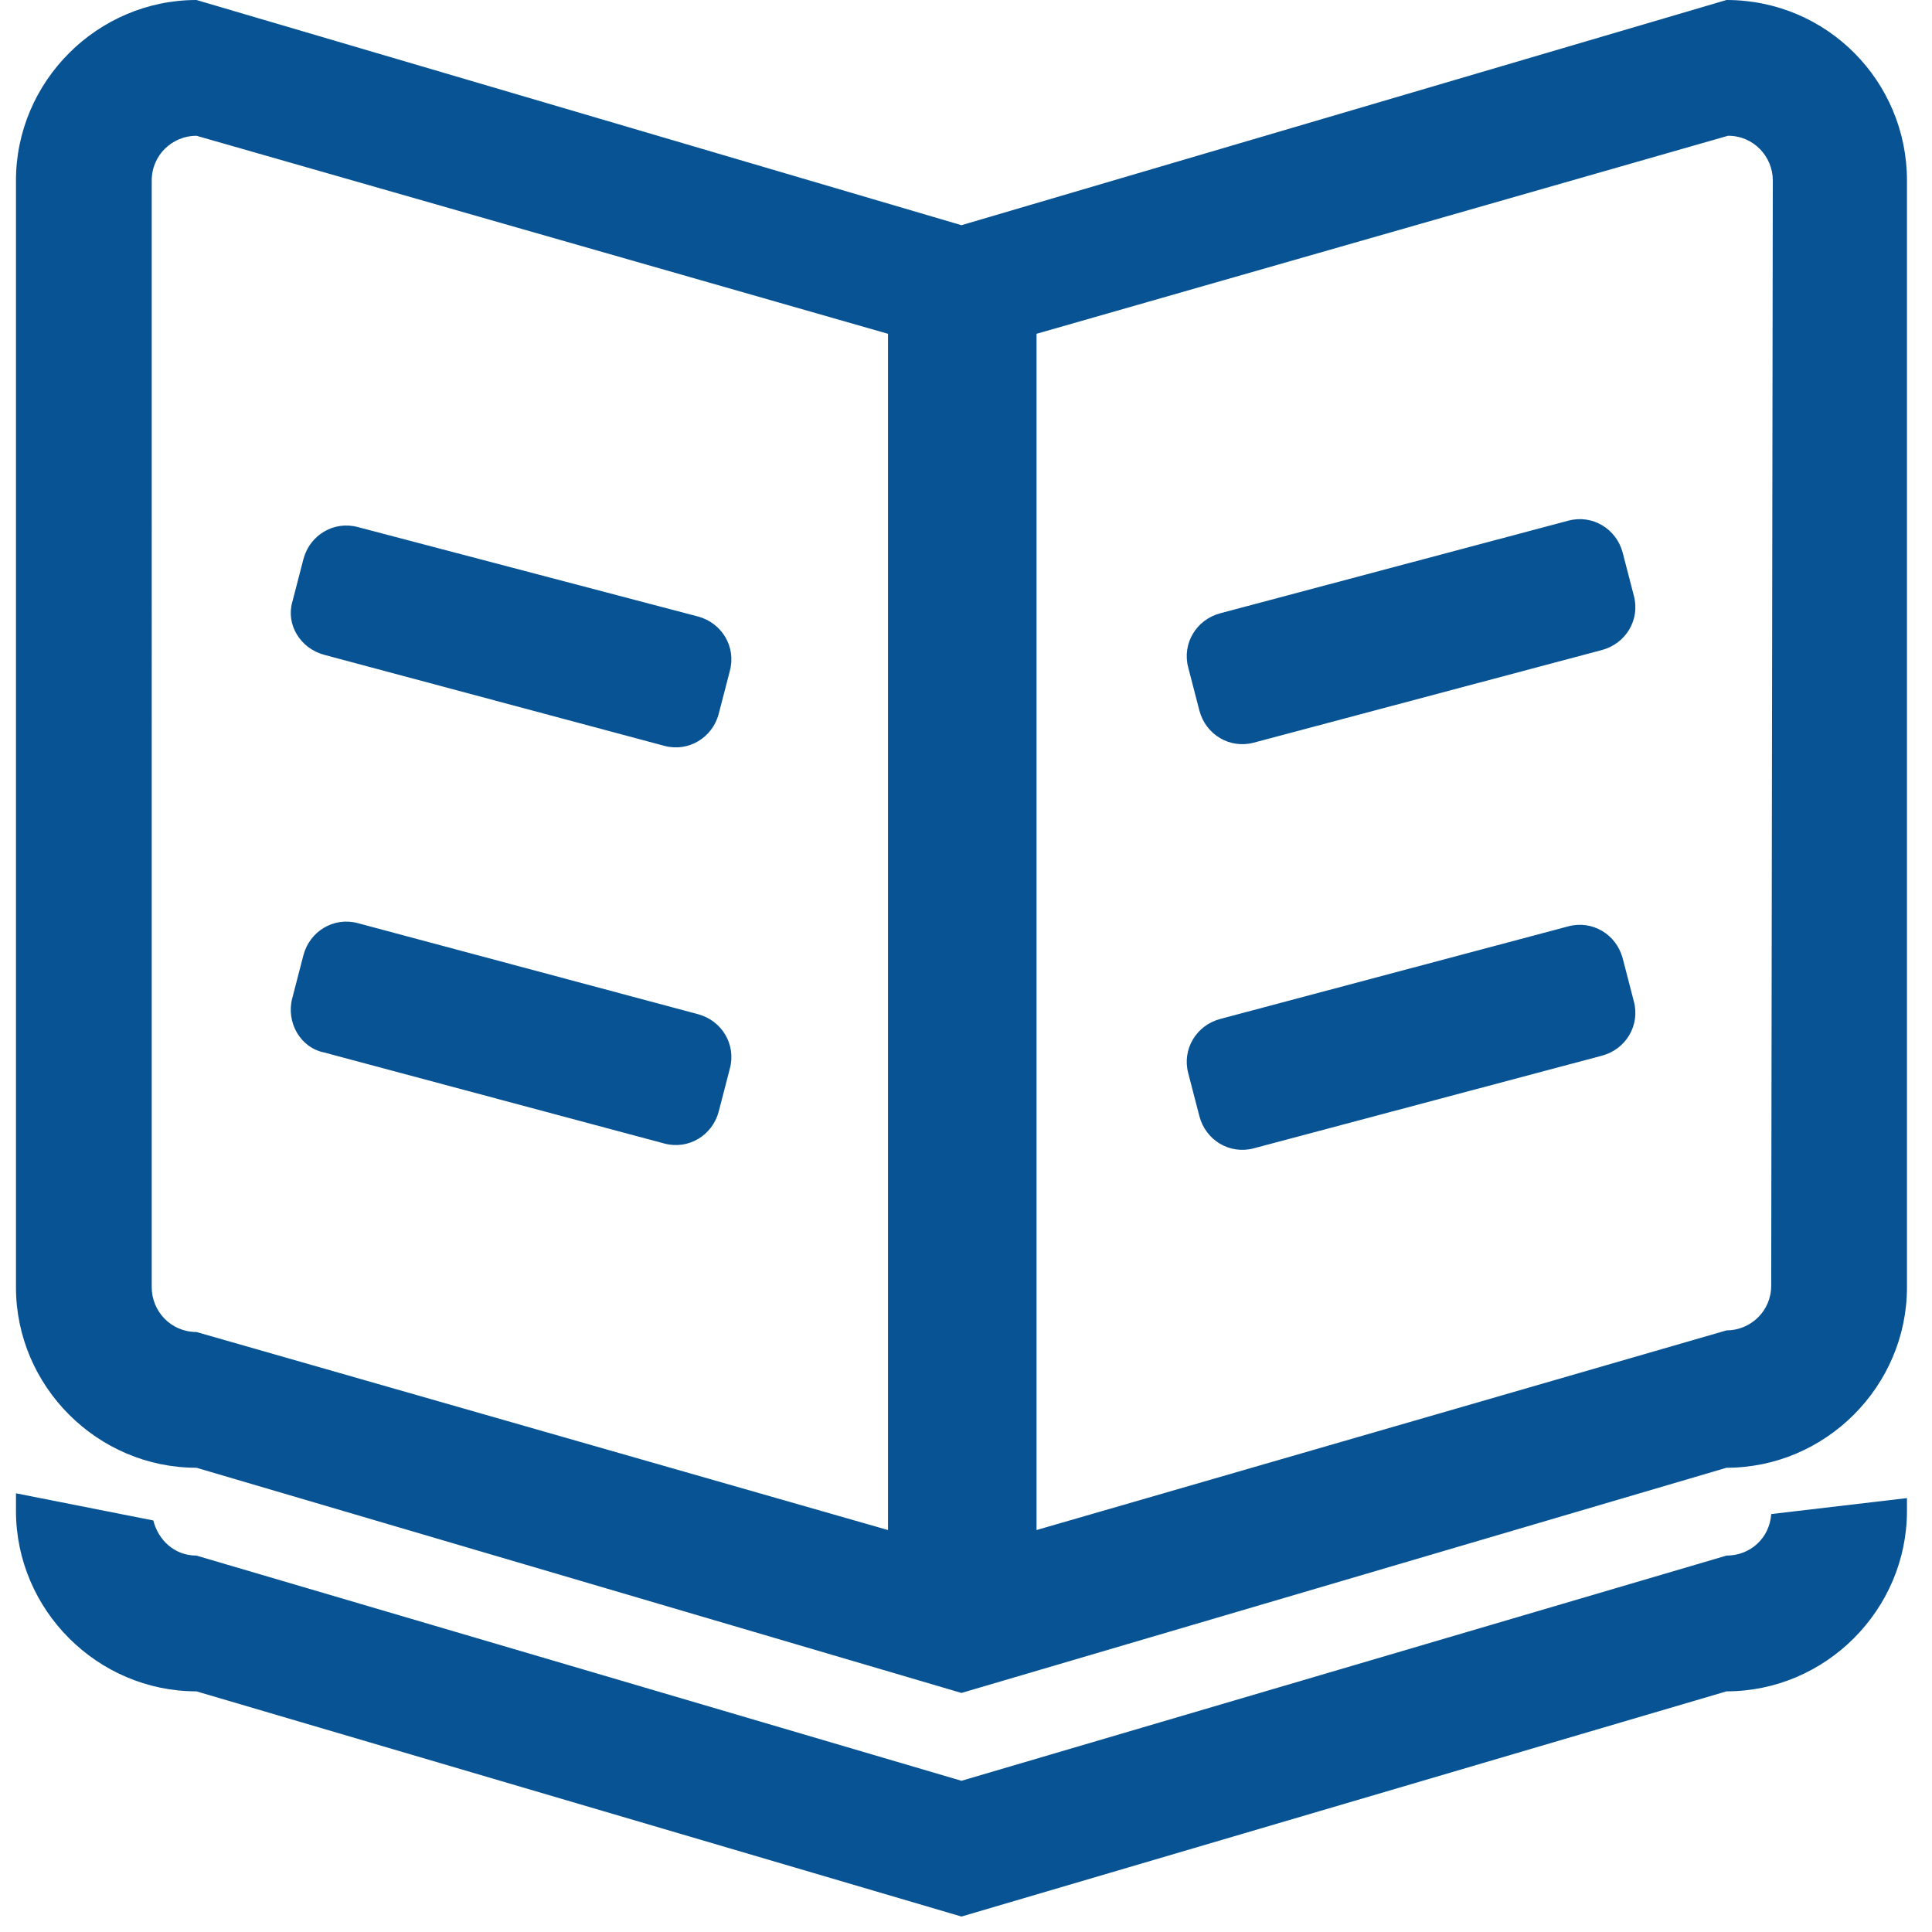
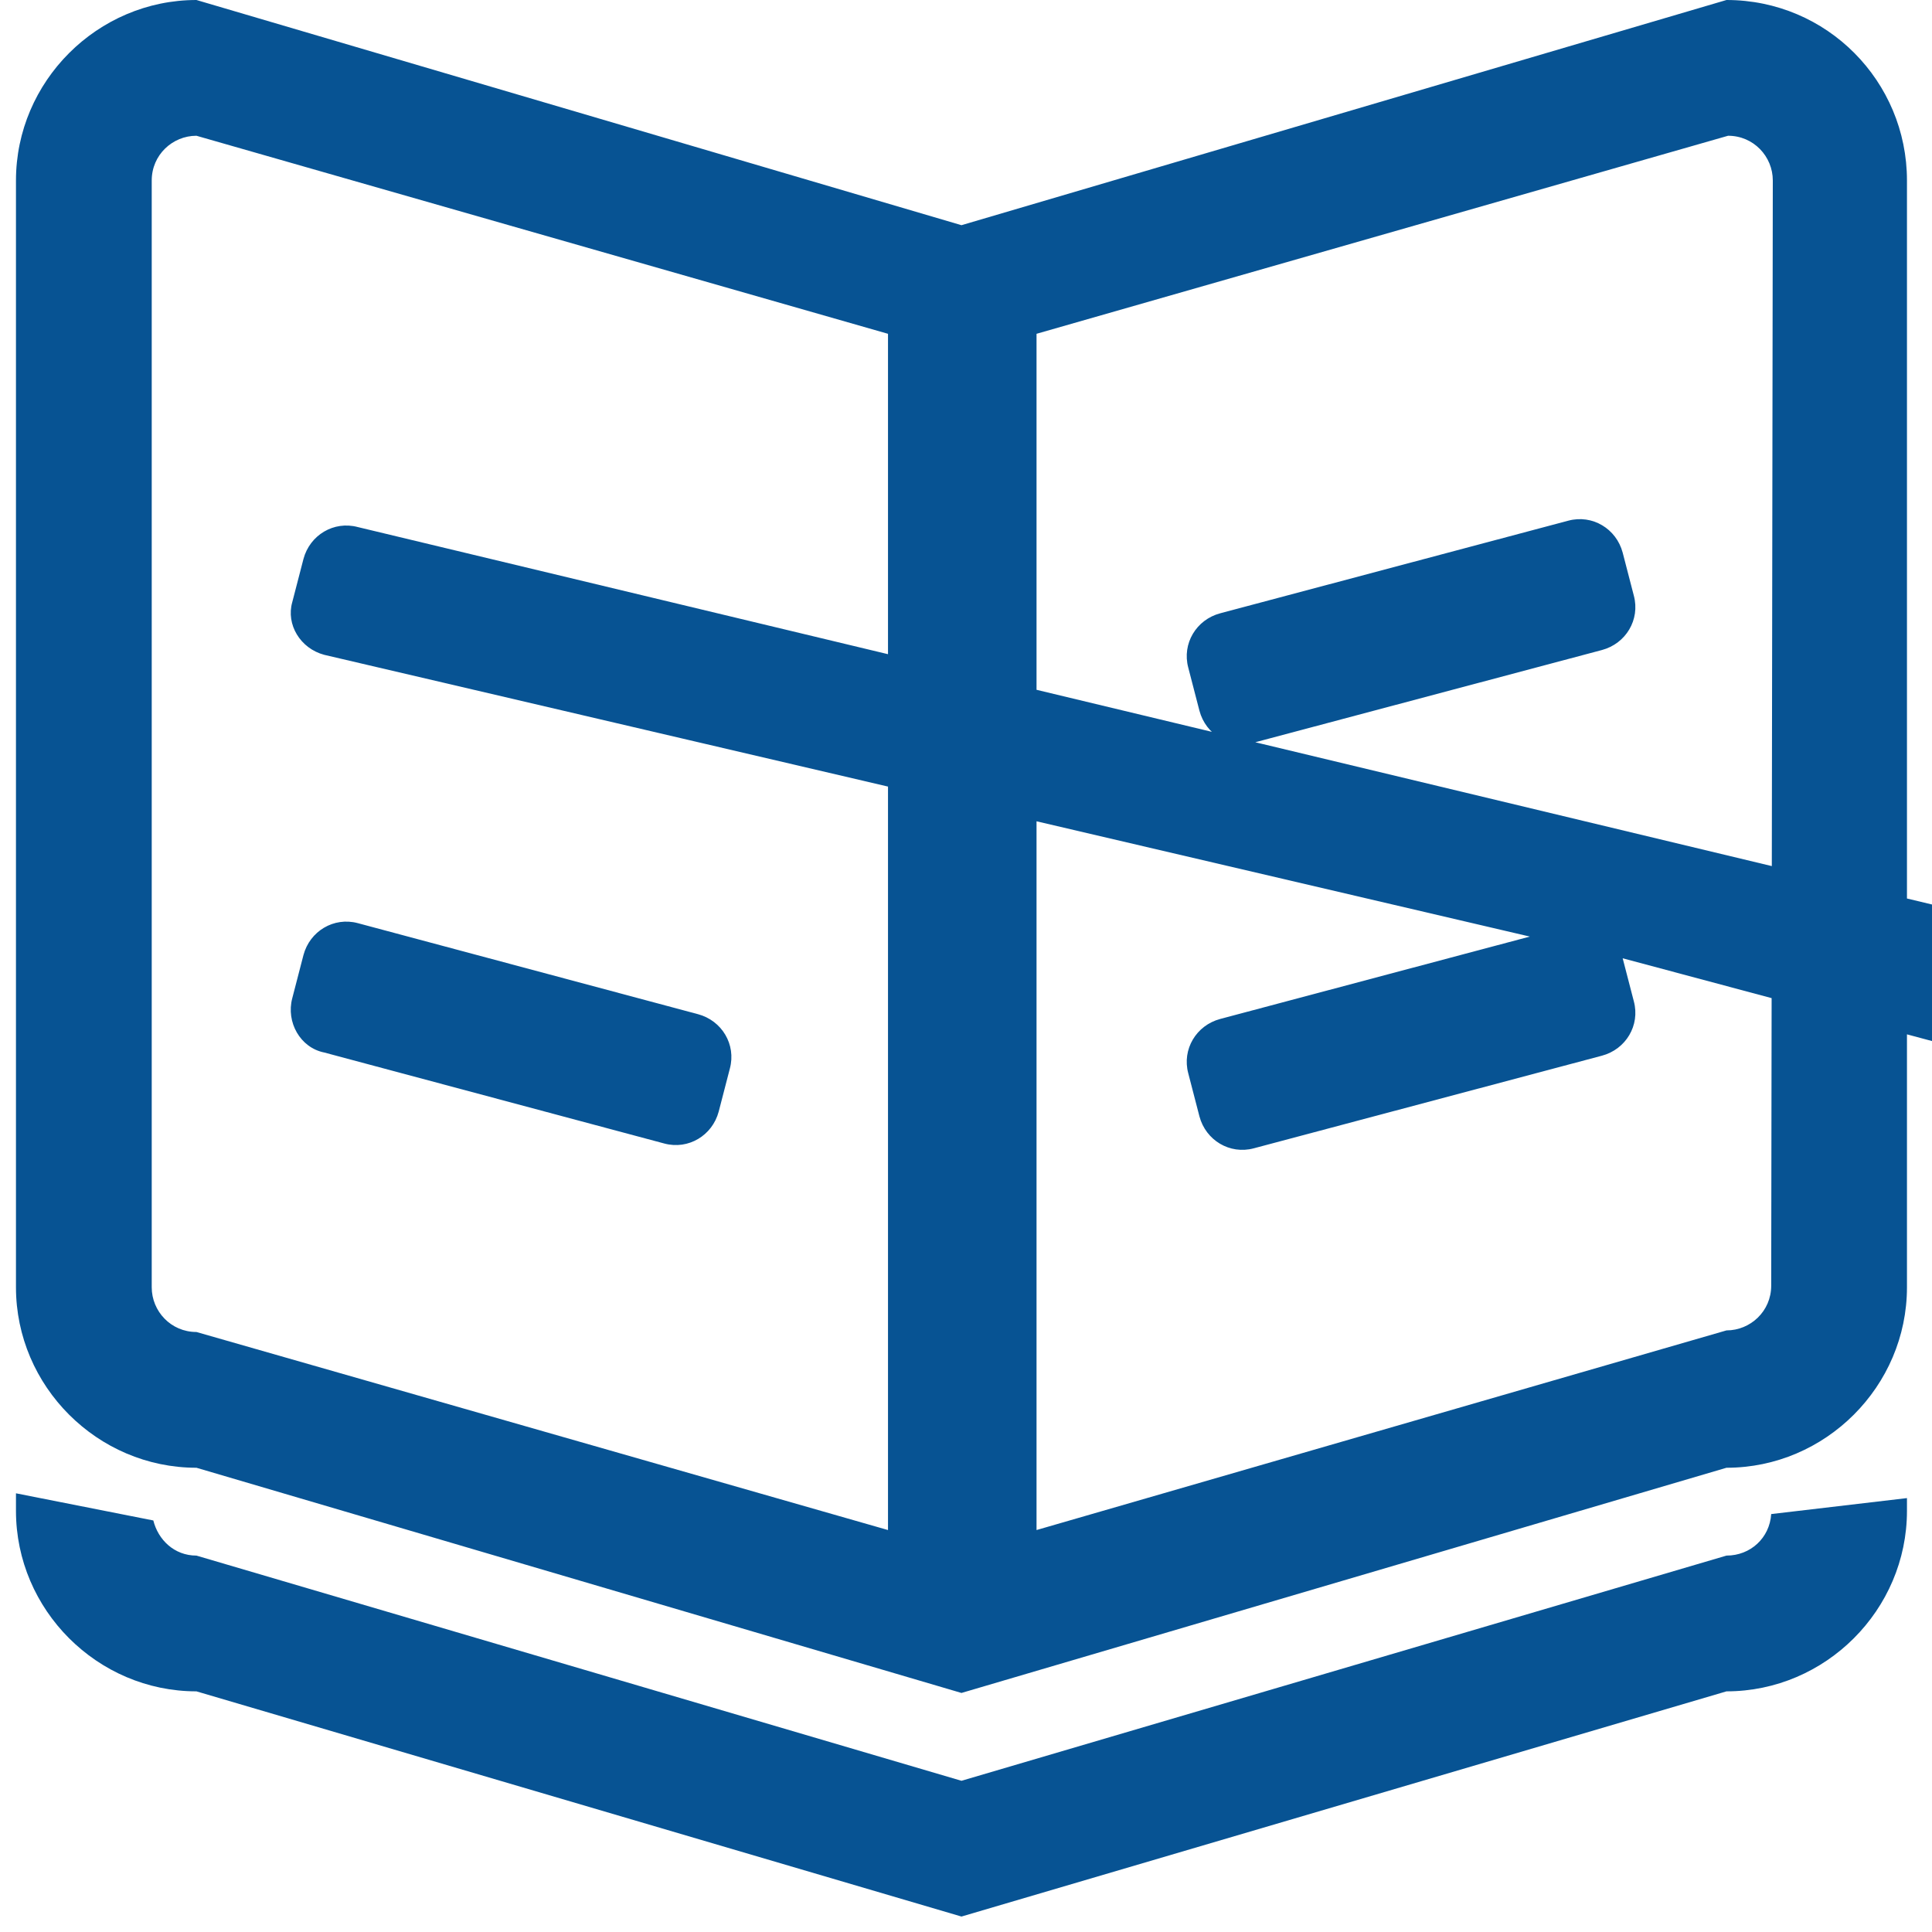
<svg xmlns="http://www.w3.org/2000/svg" width="64" height="64" viewBox="0 0 64 64" version="1.1">
  <defs>
    <style type="text/css">
@font-face { font-family: ifont; src: url("http://at.alicdn.com/t/font_1442373896_4754455.eot?#iefix") format("embedded-opentype"), url("http://at.alicdn.com/t/font_1442373896_4754455.woff") format("woff"), url("http://at.alicdn.com/t/font_1442373896_4754455.ttf") format("truetype"), url("http://at.alicdn.com/t/font_1442373896_4754455.svg#ifont") format("svg"); }
@font-face { font-family: uc-nexus-iconfont; src: url("chrome-extension://pogijhnlcfmcppgimcaccdkmbedjkmhi/res/font_1476274416_922599.woff") format("woff"), url("chrome-extension://pogijhnlcfmcppgimcaccdkmbedjkmhi/res/font_1476274416_922599.ttf") format("truetype"); }

</style>
  </defs>
  <g class="transform-group">
    <g transform="scale(0.062, 0.062)">
-       <path d="M922.453 831.147l-408.747 120.32L104.96 831.147c-11.947 0-20.48-8.533-23.04-18.773L8.533 797.867l0 9.387c0 52.907 43.52 96.427 96.427 96.427L513.707 1024l408.747-120.32c52.907 0 96.427-43.52 96.427-96.427l0-6.827-72.533 8.533C945.493 821.76 935.253 831.147 922.453 831.147L922.453 831.147zM922.453 0 513.707 120.32 104.96 0C52.053 0 8.533 43.52 8.533 96.427l0 591.36c0 52.907 43.52 96.427 96.427 96.427l408.747 120.32 408.747-120.32c52.907 0 96.427-43.52 96.427-96.427L1018.88 96.427C1018.88 43.52 976.213 0 922.453 0L922.453 0zM104.96 711.68c-13.653 0-23.893-11.093-23.893-23.893L81.067 96.427c0-13.653 11.093-23.893 23.893-23.893l369.493 105.813 0 639.147L104.96 711.68zM946.347 686.933c0 13.653-11.093 23.893-23.893 23.893L553.813 817.493 553.813 178.347l369.493-105.813c13.653 0 23.893 11.093 23.893 23.893L946.347 686.933 946.347 686.933 946.347 686.933zM866.987 295.253c-3.413-12.8-16.213-20.48-29.013-17.067l-186.027 49.493c-12.8 3.413-20.48 16.213-17.067 29.013l5.973 23.04c3.413 12.8 16.213 20.48 29.013 17.067l186.027-49.493c12.8-3.413 20.48-16.213 17.067-29.013L866.987 295.253 866.987 295.253zM866.987 512c-3.413-12.8-16.213-20.48-29.013-17.067l-186.027 49.493c-12.8 3.413-20.48 16.213-17.067 29.013l5.973 23.04c3.413 12.8 16.213 20.48 29.013 17.067l186.027-49.493c12.8-3.413 20.48-16.213 17.067-29.013L866.987 512 866.987 512zM173.227 349.867l181.76 48.64c12.8 3.413 25.6-4.267 29.013-17.067l5.973-23.04c3.413-12.8-4.267-25.6-17.067-29.013L191.147 281.6c-12.8-3.413-25.6 4.267-29.013 17.067l-5.973 23.04C152.747 333.653 160.427 346.453 173.227 349.867L173.227 349.867zM173.227 562.347l181.76 48.64c12.8 3.413 25.6-4.267 29.013-17.067l5.973-23.04c3.413-12.8-4.267-25.6-17.067-29.013l-181.76-48.64c-12.8-3.413-25.6 4.267-29.013 17.067l-5.973 23.04C152.747 546.133 160.427 559.787 173.227 562.347L173.227 562.347z" fill="#075393" />
+       <path d="M922.453 831.147l-408.747 120.32L104.96 831.147c-11.947 0-20.48-8.533-23.04-18.773L8.533 797.867l0 9.387c0 52.907 43.52 96.427 96.427 96.427L513.707 1024l408.747-120.32c52.907 0 96.427-43.52 96.427-96.427l0-6.827-72.533 8.533C945.493 821.76 935.253 831.147 922.453 831.147L922.453 831.147zM922.453 0 513.707 120.32 104.96 0C52.053 0 8.533 43.52 8.533 96.427l0 591.36c0 52.907 43.52 96.427 96.427 96.427l408.747 120.32 408.747-120.32c52.907 0 96.427-43.52 96.427-96.427L1018.88 96.427C1018.88 43.52 976.213 0 922.453 0L922.453 0zM104.96 711.68c-13.653 0-23.893-11.093-23.893-23.893L81.067 96.427c0-13.653 11.093-23.893 23.893-23.893l369.493 105.813 0 639.147L104.96 711.68zM946.347 686.933c0 13.653-11.093 23.893-23.893 23.893L553.813 817.493 553.813 178.347l369.493-105.813c13.653 0 23.893 11.093 23.893 23.893L946.347 686.933 946.347 686.933 946.347 686.933zM866.987 295.253c-3.413-12.8-16.213-20.48-29.013-17.067l-186.027 49.493c-12.8 3.413-20.48 16.213-17.067 29.013l5.973 23.04c3.413 12.8 16.213 20.48 29.013 17.067l186.027-49.493c12.8-3.413 20.48-16.213 17.067-29.013L866.987 295.253 866.987 295.253zM866.987 512c-3.413-12.8-16.213-20.48-29.013-17.067l-186.027 49.493c-12.8 3.413-20.48 16.213-17.067 29.013l5.973 23.04c3.413 12.8 16.213 20.48 29.013 17.067l186.027-49.493c12.8-3.413 20.48-16.213 17.067-29.013L866.987 512 866.987 512zl181.76 48.64c12.8 3.413 25.6-4.267 29.013-17.067l5.973-23.04c3.413-12.8-4.267-25.6-17.067-29.013L191.147 281.6c-12.8-3.413-25.6 4.267-29.013 17.067l-5.973 23.04C152.747 333.653 160.427 346.453 173.227 349.867L173.227 349.867zM173.227 562.347l181.76 48.64c12.8 3.413 25.6-4.267 29.013-17.067l5.973-23.04c3.413-12.8-4.267-25.6-17.067-29.013l-181.76-48.64c-12.8-3.413-25.6 4.267-29.013 17.067l-5.973 23.04C152.747 546.133 160.427 559.787 173.227 562.347L173.227 562.347z" fill="#075393" />
    </g>
  </g>
</svg>